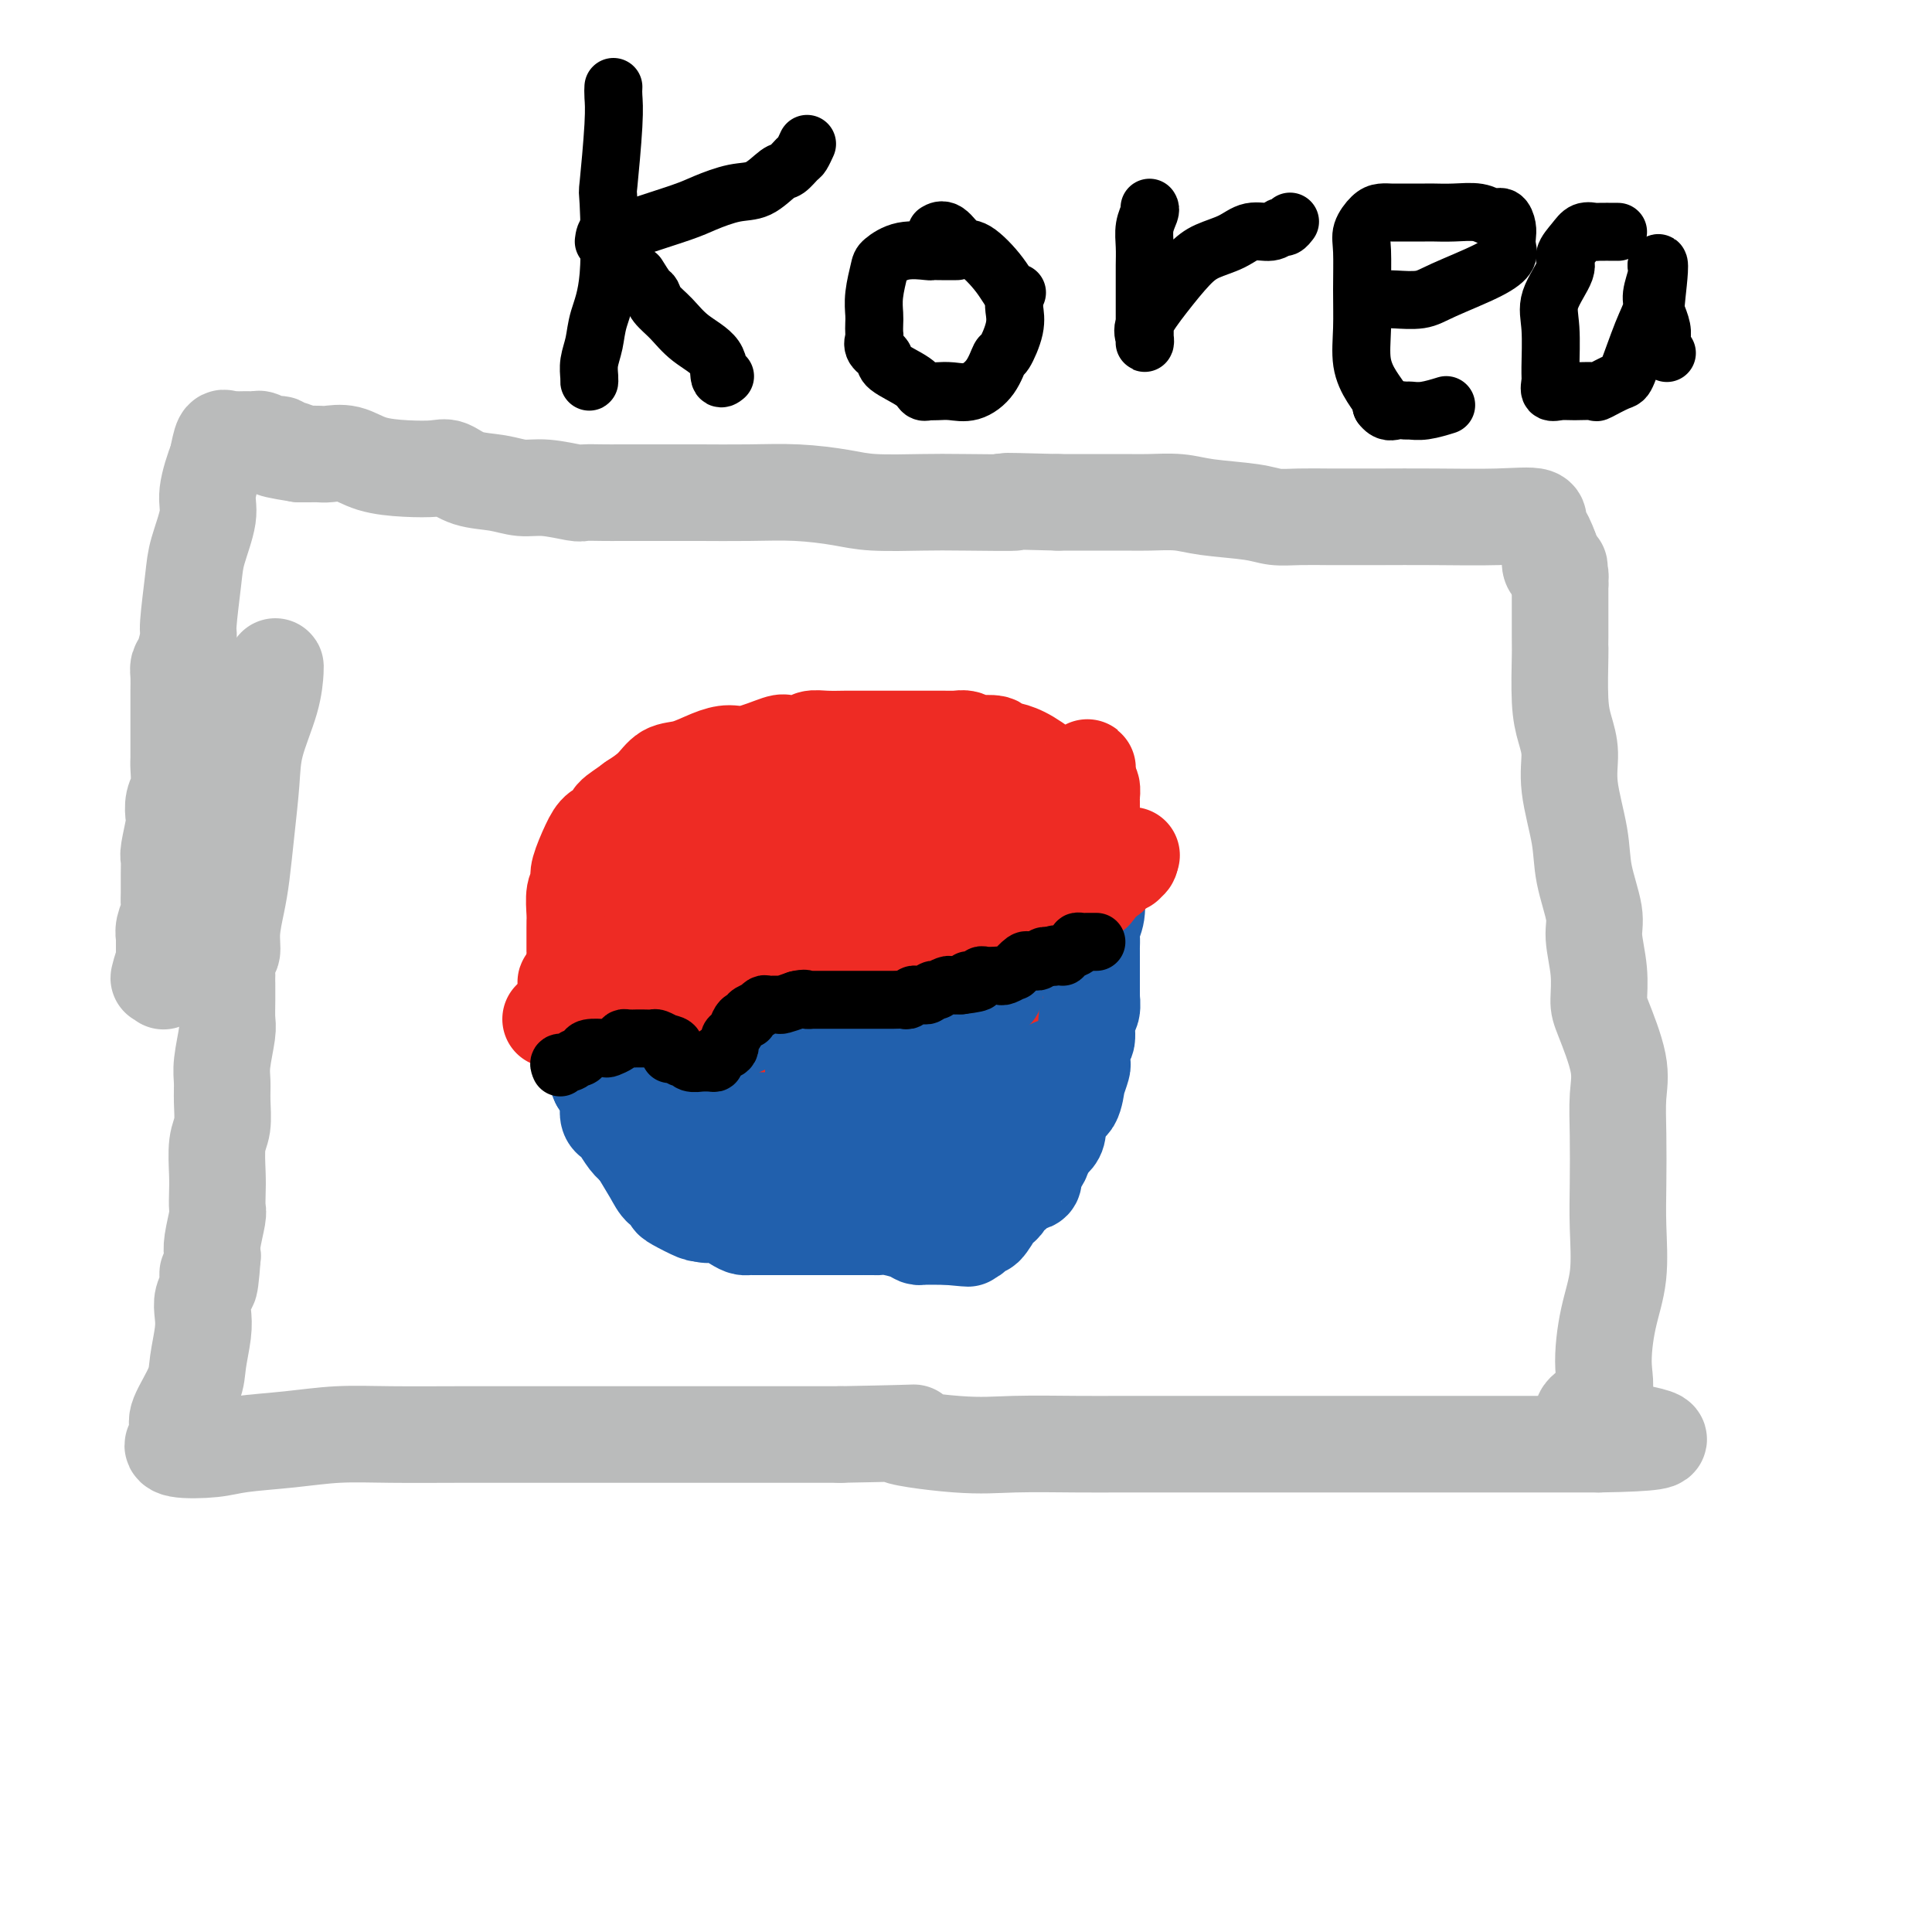
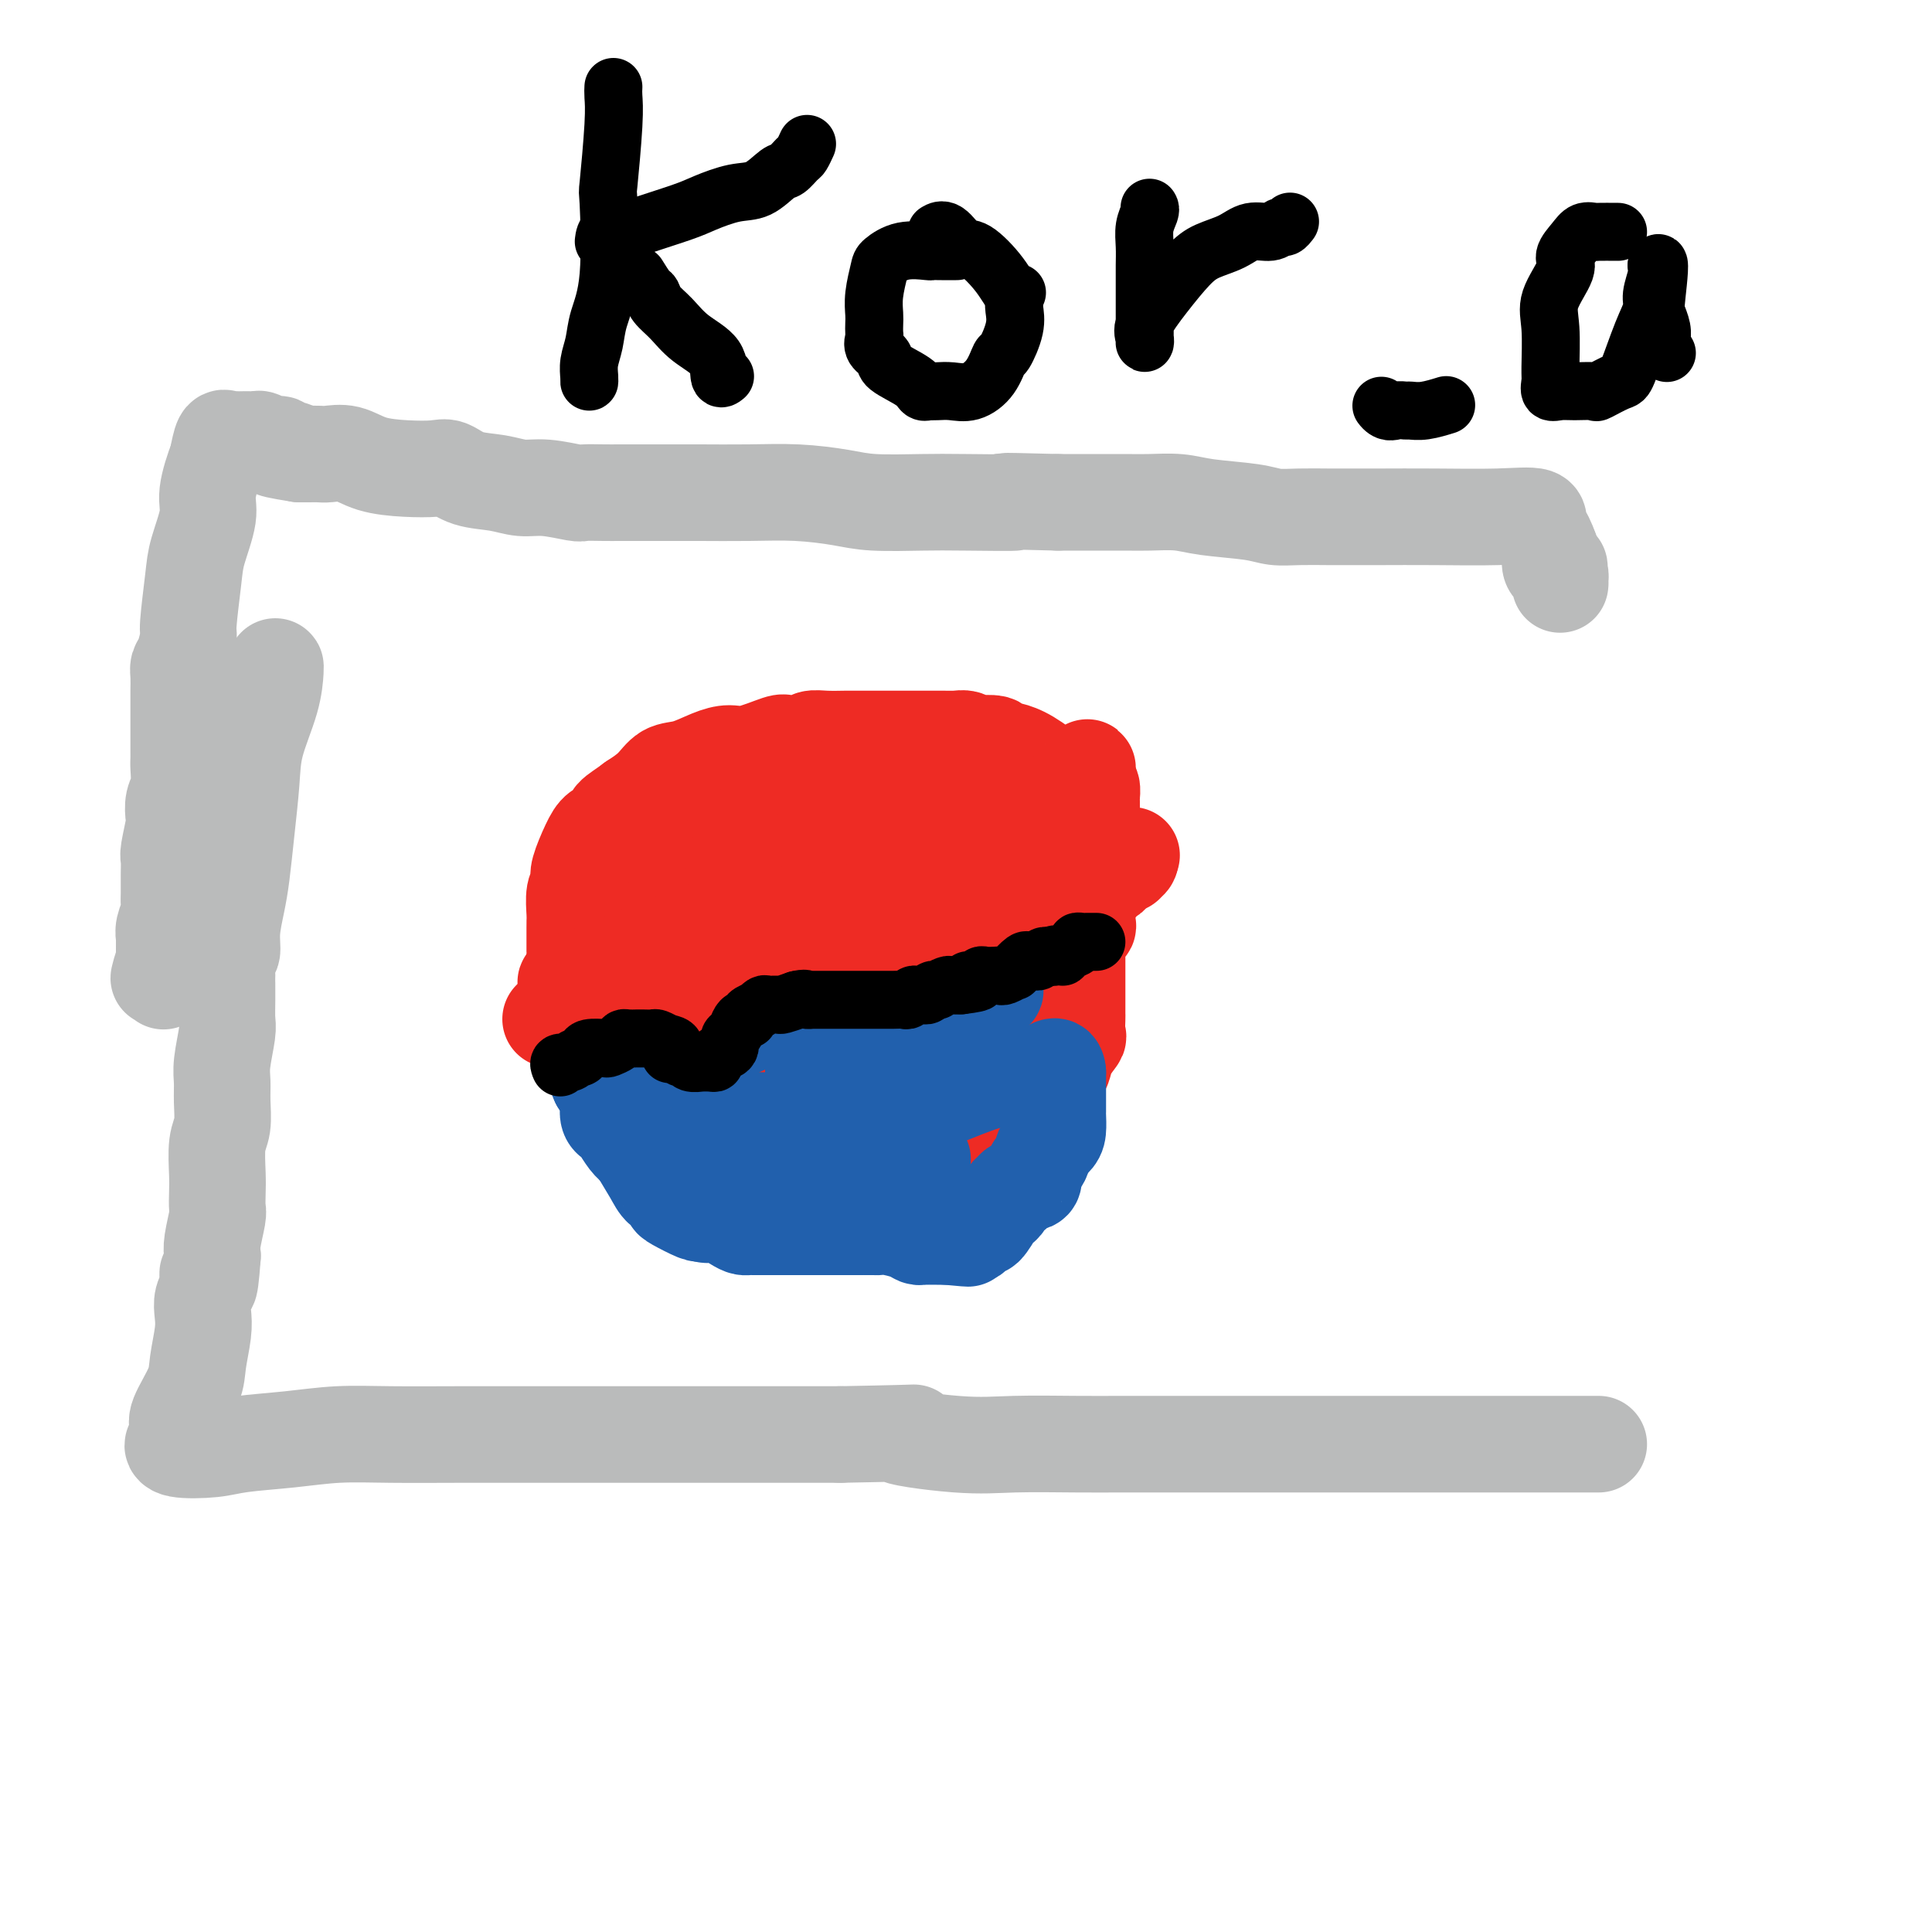
<svg xmlns="http://www.w3.org/2000/svg" viewBox="0 0 400 400" version="1.1">
  <g fill="none" stroke="#BABBBB" stroke-width="20" stroke-linecap="round" stroke-linejoin="round">
    <path d="M57,138c0.029,-0.032 0.057,-0.063 0,1c-0.057,1.063 -0.200,3.221 -1,6c-0.800,2.779 -2.255,6.180 -3,9c-0.745,2.820 -0.778,5.057 -1,8c-0.222,2.943 -0.633,6.590 -1,10c-0.367,3.410 -0.691,6.584 -1,9c-0.309,2.416 -0.605,4.074 -1,6c-0.395,1.926 -0.891,4.121 -1,6c-0.109,1.879 0.167,3.443 0,4c-0.167,0.557 -0.777,0.106 -1,1c-0.223,0.894 -0.059,3.132 0,4c0.059,0.868 0.012,0.367 0,1c-0.012,0.633 0.011,2.398 0,4c-0.011,1.602 -0.056,3.039 0,4c0.056,0.961 0.212,1.447 0,3c-0.212,1.553 -0.793,4.174 -1,6c-0.207,1.826 -0.041,2.859 0,4c0.041,1.141 -0.041,2.391 0,4c0.041,1.609 0.207,3.576 0,5c-0.207,1.424 -0.787,2.304 -1,4c-0.213,1.696 -0.061,4.208 0,6c0.061,1.792 0.030,2.864 0,4c-0.030,1.136 -0.060,2.335 0,3c0.060,0.665 0.208,0.794 0,2c-0.208,1.206 -0.774,3.487 -1,5c-0.226,1.513 -0.113,2.256 0,3" />
    <path d="M44,260c-0.707,9.796 -0.973,5.286 -1,4c-0.027,-1.286 0.185,0.651 0,2c-0.185,1.349 -0.768,2.108 -1,3c-0.232,0.892 -0.112,1.916 0,3c0.112,1.084 0.216,2.228 0,4c-0.216,1.772 -0.750,4.171 -1,6c-0.250,1.829 -0.214,3.088 -1,5c-0.786,1.912 -2.395,4.477 -3,6c-0.605,1.523 -0.206,2.002 0,3c0.206,0.998 0.220,2.513 0,3c-0.220,0.487 -0.674,-0.054 -1,0c-0.326,0.054 -0.524,0.704 1,1c1.524,0.296 4.771,0.237 7,0c2.229,-0.237 3.441,-0.652 6,-1c2.559,-0.348 6.464,-0.629 10,-1c3.536,-0.371 6.702,-0.831 10,-1c3.298,-0.169 6.728,-0.045 11,0c4.272,0.045 9.385,0.012 14,0c4.615,-0.012 8.731,-0.003 13,0c4.269,0.003 8.691,0.001 16,0c7.309,-0.001 17.506,-0.000 24,0c6.494,0.000 9.284,0.000 13,0c3.716,-0.000 8.358,-0.000 13,0" />
    <path d="M174,297c23.331,-0.431 13.157,-0.508 12,0c-1.157,0.508 6.702,1.600 12,2c5.298,0.400 8.034,0.107 12,0c3.966,-0.107 9.162,-0.029 13,0c3.838,0.029 6.317,0.008 9,0c2.683,-0.008 5.569,-0.002 8,0c2.431,0.002 4.407,0.001 8,0c3.593,-0.001 8.802,-0.000 11,0c2.198,0.000 1.383,0.000 4,0c2.617,-0.000 8.666,-0.000 12,0c3.334,0.000 3.953,0.000 6,0c2.047,-0.000 5.522,-0.000 8,0c2.478,0.000 3.959,0.000 6,0c2.041,-0.000 4.643,-0.000 7,0c2.357,0.000 4.470,0.000 7,0c2.530,-0.000 5.477,-0.000 8,0c2.523,0.000 4.623,0.000 6,0c1.377,-0.000 2.032,-0.000 3,0c0.968,0.000 2.249,0.000 3,0c0.751,-0.000 0.971,-0.000 1,0c0.029,0.000 -0.135,0.000 0,0c0.135,-0.000 0.567,-0.000 1,0" />
-     <path d="M331,299c24.302,-0.371 6.558,-2.300 0,-4c-6.558,-1.700 -1.929,-3.172 0,-5c1.929,-1.828 1.158,-4.010 1,-7c-0.158,-2.990 0.298,-6.786 1,-10c0.702,-3.214 1.652,-5.846 2,-9c0.348,-3.154 0.096,-6.831 0,-10c-0.096,-3.169 -0.036,-5.829 0,-9c0.036,-3.171 0.048,-6.853 0,-10c-0.048,-3.147 -0.155,-5.760 0,-8c0.155,-2.240 0.573,-4.108 0,-7c-0.573,-2.892 -2.138,-6.808 -3,-9c-0.862,-2.192 -1.023,-2.661 -1,-4c0.023,-1.339 0.229,-3.550 0,-6c-0.229,-2.450 -0.892,-5.140 -1,-7c-0.108,-1.860 0.340,-2.892 0,-5c-0.340,-2.108 -1.467,-5.294 -2,-8c-0.533,-2.706 -0.472,-4.931 -1,-8c-0.528,-3.069 -1.644,-6.980 -2,-10c-0.356,-3.020 0.048,-5.148 0,-7c-0.048,-1.852 -0.549,-3.428 -1,-5c-0.451,-1.572 -0.853,-3.139 -1,-6c-0.147,-2.861 -0.039,-7.014 0,-9c0.039,-1.986 0.011,-1.803 0,-2c-0.011,-0.197 -0.003,-0.772 0,-2c0.003,-1.228 0.001,-3.107 0,-4c-0.001,-0.893 -0.000,-0.798 0,-1c0.000,-0.202 0.000,-0.701 0,-1c-0.000,-0.299 -0.000,-0.400 0,-1c0.000,-0.600 0.000,-1.700 0,-2c-0.000,-0.300 -0.000,0.200 0,0c0.000,-0.200 0.000,-1.100 0,-2" />
    <path d="M323,121c-0.306,-6.736 -0.072,-2.578 0,-1c0.072,1.578 -0.019,0.574 0,0c0.019,-0.574 0.149,-0.717 0,-1c-0.149,-0.283 -0.576,-0.705 -1,-1c-0.424,-0.295 -0.845,-0.464 -1,-1c-0.155,-0.536 -0.044,-1.439 0,-2c0.044,-0.561 0.022,-0.781 0,-1" />
    <path d="M321,114c-0.679,-1.961 -1.376,-3.363 -2,-4c-0.624,-0.637 -1.175,-0.511 -1,-1c0.175,-0.489 1.075,-1.595 0,-2c-1.075,-0.405 -4.125,-0.108 -8,0c-3.875,0.108 -8.575,0.029 -13,0c-4.425,-0.029 -8.573,-0.008 -11,0c-2.427,0.008 -3.132,0.003 -4,0c-0.868,-0.003 -1.900,-0.004 -3,0c-1.100,0.004 -2.268,0.012 -4,0c-1.732,-0.012 -4.029,-0.046 -6,0c-1.971,0.046 -3.615,0.170 -5,0c-1.385,-0.170 -2.509,-0.634 -5,-1c-2.491,-0.366 -6.349,-0.634 -9,-1c-2.651,-0.366 -4.094,-0.830 -6,-1c-1.906,-0.170 -4.274,-0.046 -6,0c-1.726,0.046 -2.811,0.012 -5,0c-2.189,-0.012 -5.483,-0.004 -8,0c-2.517,0.004 -4.259,0.002 -6,0" />
    <path d="M219,104c-16.856,-0.465 -9.495,-0.127 -9,0c0.495,0.127 -5.876,0.044 -10,0c-4.124,-0.044 -6.002,-0.050 -9,0c-2.998,0.050 -7.117,0.157 -10,0c-2.883,-0.157 -4.532,-0.578 -7,-1c-2.468,-0.422 -5.757,-0.845 -9,-1c-3.243,-0.155 -6.440,-0.042 -10,0c-3.560,0.042 -7.483,0.011 -10,0c-2.517,-0.011 -3.627,-0.003 -6,0c-2.373,0.003 -6.008,0.002 -8,0c-1.992,-0.002 -2.342,-0.005 -3,0c-0.658,0.005 -1.624,0.016 -3,0c-1.376,-0.016 -3.163,-0.060 -4,0c-0.837,0.060 -0.723,0.225 -2,0c-1.277,-0.225 -3.945,-0.838 -6,-1c-2.055,-0.162 -3.496,0.128 -5,0c-1.504,-0.128 -3.071,-0.675 -5,-1c-1.929,-0.325 -4.220,-0.429 -6,-1c-1.780,-0.571 -3.049,-1.611 -4,-2c-0.951,-0.389 -1.585,-0.129 -3,0c-1.415,0.129 -3.611,0.126 -6,0c-2.389,-0.126 -4.973,-0.373 -7,-1c-2.027,-0.627 -3.499,-1.632 -5,-2c-1.501,-0.368 -3.032,-0.099 -4,0c-0.968,0.099 -1.373,0.026 -2,0c-0.627,-0.026 -1.477,-0.007 -2,0c-0.523,0.007 -0.721,0.002 -1,0c-0.279,-0.002 -0.640,-0.001 -1,0" />
    <path d="M62,94c-9.529,-1.482 -3.852,-1.185 -2,-1c1.852,0.185 -0.120,0.260 -1,0c-0.880,-0.260 -0.669,-0.854 -1,-1c-0.331,-0.146 -1.206,0.157 -2,0c-0.794,-0.157 -1.508,-0.774 -2,-1c-0.492,-0.226 -0.762,-0.061 -1,0c-0.238,0.061 -0.445,0.017 -1,0c-0.555,-0.017 -1.458,-0.008 -2,0c-0.542,0.008 -0.723,0.013 -1,0c-0.277,-0.013 -0.652,-0.045 -1,0c-0.348,0.045 -0.671,0.166 -1,0c-0.329,-0.166 -0.666,-0.619 -1,0c-0.334,0.619 -0.667,2.309 -1,4" />
    <path d="M45,95c-0.792,1.998 -1.771,4.994 -2,7c-0.229,2.006 0.293,3.021 0,5c-0.293,1.979 -1.402,4.922 -2,7c-0.598,2.078 -0.686,3.291 -1,6c-0.314,2.709 -0.855,6.913 -1,9c-0.145,2.087 0.105,2.058 0,3c-0.105,0.942 -0.564,2.856 -1,4c-0.436,1.144 -0.849,1.518 -1,2c-0.151,0.482 -0.040,1.072 0,2c0.040,0.928 0.011,2.194 0,3c-0.011,0.806 -0.003,1.151 0,2c0.003,0.849 0.000,2.204 0,3c-0.000,0.796 0.001,1.035 0,2c-0.001,0.965 -0.004,2.656 0,4c0.004,1.344 0.015,2.343 0,3c-0.015,0.657 -0.056,0.974 0,2c0.056,1.026 0.207,2.762 0,4c-0.207,1.238 -0.773,1.980 -1,3c-0.227,1.020 -0.113,2.320 0,3c0.113,0.680 0.227,0.742 0,2c-0.227,1.258 -0.793,3.713 -1,5c-0.207,1.287 -0.054,1.408 0,2c0.054,0.592 0.011,1.657 0,3c-0.011,1.343 0.011,2.966 0,4c-0.011,1.034 -0.056,1.479 0,2c0.056,0.521 0.211,1.117 0,2c-0.211,0.883 -0.789,2.051 -1,3c-0.211,0.949 -0.057,1.677 0,2c0.057,0.323 0.015,0.241 0,1c-0.015,0.759 -0.004,2.360 0,3c0.004,0.640 0.002,0.320 0,0" />
    <path d="M34,198c-0.404,9.305 0.088,3.566 0,2c-0.088,-1.566 -0.754,1.040 -1,2c-0.246,0.960 -0.070,0.274 0,0c0.070,-0.274 0.035,-0.137 0,0" />
  </g>
  <g fill="none" stroke="#EE2B24" stroke-width="20" stroke-linecap="round" stroke-linejoin="round">
    <path d="M174,157c-0.248,0.113 -0.496,0.226 -1,0c-0.504,-0.226 -1.262,-0.793 -2,-1c-0.738,-0.207 -1.454,-0.056 -2,0c-0.546,0.056 -0.921,0.015 -1,0c-0.079,-0.015 0.137,-0.004 0,0c-0.137,0.004 -0.627,0.001 -1,0c-0.373,-0.001 -0.629,-0.000 -1,0c-0.371,0.000 -0.858,-0.000 -1,0c-0.142,0.000 0.060,0.000 0,0c-0.060,-0.000 -0.383,-0.001 -1,0c-0.617,0.001 -1.527,0.004 -2,0c-0.473,-0.004 -0.508,-0.015 -1,0c-0.492,0.015 -1.441,0.056 -2,0c-0.559,-0.056 -0.727,-0.207 -1,0c-0.273,0.207 -0.649,0.774 -1,1c-0.351,0.226 -0.675,0.113 -1,0" />
    <path d="M156,157c-2.986,0.223 -1.451,0.781 -1,1c0.451,0.219 -0.180,0.100 -1,0c-0.820,-0.100 -1.827,-0.182 -2,0c-0.173,0.182 0.488,0.626 0,1c-0.488,0.374 -2.123,0.676 -3,1c-0.877,0.324 -0.994,0.668 -1,1c-0.006,0.332 0.101,0.652 0,1c-0.101,0.348 -0.409,0.726 -1,1c-0.591,0.274 -1.464,0.445 -2,1c-0.536,0.555 -0.735,1.493 -1,2c-0.265,0.507 -0.595,0.583 -1,1c-0.405,0.417 -0.883,1.175 -1,2c-0.117,0.825 0.129,1.716 0,2c-0.129,0.284 -0.633,-0.038 -1,0c-0.367,0.038 -0.596,0.437 -1,1c-0.404,0.563 -0.983,1.291 -1,2c-0.017,0.709 0.528,1.400 0,2c-0.528,0.600 -2.127,1.111 -3,2c-0.873,0.889 -1.019,2.158 -1,3c0.019,0.842 0.202,1.259 0,2c-0.202,0.741 -0.790,1.806 -1,2c-0.210,0.194 -0.041,-0.481 0,0c0.041,0.481 -0.045,2.120 0,3c0.045,0.880 0.222,1.000 0,1c-0.222,-0.000 -0.844,-0.121 -1,0c-0.156,0.121 0.154,0.486 0,1c-0.154,0.514 -0.773,1.179 -1,2c-0.227,0.821 -0.061,1.797 0,3c0.061,1.203 0.016,2.631 0,3c-0.016,0.369 -0.005,-0.323 0,0c0.005,0.323 0.002,1.662 0,3" />
    <path d="M132,201c-0.616,3.744 -0.155,1.604 0,1c0.155,-0.604 0.003,0.326 0,1c-0.003,0.674 0.143,1.091 0,2c-0.143,0.909 -0.574,2.310 -1,3c-0.426,0.690 -0.846,0.668 -1,1c-0.154,0.332 -0.041,1.019 0,2c0.041,0.981 0.011,2.256 0,3c-0.011,0.744 -0.003,0.958 0,1c0.003,0.042 0.001,-0.087 0,0c-0.001,0.087 0.000,0.389 0,1c-0.000,0.611 -0.002,1.530 0,2c0.002,0.470 0.008,0.492 0,1c-0.008,0.508 -0.029,1.501 0,2c0.029,0.499 0.108,0.505 0,1c-0.108,0.495 -0.402,1.480 0,2c0.402,0.520 1.500,0.577 2,1c0.500,0.423 0.401,1.212 1,2c0.599,0.788 1.895,1.573 3,2c1.105,0.427 2.020,0.494 3,1c0.980,0.506 2.026,1.450 3,2c0.974,0.550 1.877,0.706 3,1c1.123,0.294 2.467,0.725 3,1c0.533,0.275 0.254,0.393 1,1c0.746,0.607 2.518,1.703 3,2c0.482,0.297 -0.327,-0.205 0,0c0.327,0.205 1.789,1.117 3,2c1.211,0.883 2.172,1.738 3,2c0.828,0.262 1.522,-0.068 2,0c0.478,0.068 0.739,0.534 1,1" />
    <path d="M161,242c5.650,2.984 4.276,1.444 4,1c-0.276,-0.444 0.546,0.207 2,1c1.454,0.793 3.539,1.729 4,2c0.461,0.271 -0.701,-0.124 0,0c0.701,0.124 3.265,0.765 4,1c0.735,0.235 -0.358,0.063 0,0c0.358,-0.063 2.168,-0.017 3,0c0.832,0.017 0.688,0.005 1,0c0.312,-0.005 1.082,-0.001 2,0c0.918,0.001 1.984,0.000 2,0c0.016,-0.000 -1.019,-0.000 0,0c1.019,0.000 4.091,-0.000 5,0c0.909,0.000 -0.346,0.001 0,0c0.346,-0.001 2.294,-0.003 3,0c0.706,0.003 0.169,0.012 1,0c0.831,-0.012 3.030,-0.043 4,0c0.970,0.043 0.712,0.161 1,0c0.288,-0.161 1.121,-0.599 2,-1c0.879,-0.401 1.804,-0.763 2,-1c0.196,-0.237 -0.335,-0.349 0,-1c0.335,-0.651 1.537,-1.841 2,-2c0.463,-0.159 0.187,0.712 1,0c0.813,-0.712 2.714,-3.006 4,-4c1.286,-0.994 1.955,-0.688 2,-1c0.045,-0.312 -0.536,-1.242 0,-2c0.536,-0.758 2.190,-1.345 3,-2c0.810,-0.655 0.778,-1.377 1,-2c0.222,-0.623 0.699,-1.146 1,-2c0.301,-0.854 0.427,-2.038 1,-3c0.573,-0.962 1.592,-1.704 2,-2c0.408,-0.296 0.204,-0.148 0,0" />
    <path d="M218,224c1.198,-1.938 1.694,-2.281 2,-3c0.306,-0.719 0.422,-1.812 1,-3c0.578,-1.188 1.619,-2.469 2,-3c0.381,-0.531 0.102,-0.312 0,-1c-0.102,-0.688 -0.027,-2.282 0,-3c0.027,-0.718 0.007,-0.558 0,-1c-0.007,-0.442 -0.002,-1.484 0,-2c0.002,-0.516 0.001,-0.504 0,-1c-0.001,-0.496 -0.000,-1.499 0,-2c0.000,-0.501 0.000,-0.501 0,-1c-0.000,-0.499 -0.000,-1.496 0,-2c0.000,-0.504 0.001,-0.514 0,-1c-0.001,-0.486 -0.002,-1.447 0,-2c0.002,-0.553 0.008,-0.697 0,-1c-0.008,-0.303 -0.030,-0.763 0,-1c0.030,-0.237 0.112,-0.250 0,-1c-0.112,-0.750 -0.419,-2.237 0,-3c0.419,-0.763 1.562,-0.801 2,-1c0.438,-0.199 0.170,-0.558 0,-1c-0.170,-0.442 -0.242,-0.969 0,-2c0.242,-1.031 0.797,-2.568 1,-4c0.203,-1.432 0.055,-2.759 0,-4c-0.055,-1.241 -0.015,-2.397 0,-4c0.015,-1.603 0.005,-3.652 0,-5c-0.005,-1.348 -0.004,-1.994 0,-3c0.004,-1.006 0.011,-2.373 0,-3c-0.011,-0.627 -0.042,-0.515 0,-1c0.042,-0.485 0.155,-1.567 0,-2c-0.155,-0.433 -0.577,-0.216 -1,0" />
    <path d="M225,163c0.366,-7.996 0.280,-1.985 -2,-1c-2.280,0.985 -6.754,-3.056 -10,-5c-3.246,-1.944 -5.264,-1.793 -6,-2c-0.736,-0.207 -0.190,-0.774 -1,-1c-0.810,-0.226 -2.976,-0.113 -4,0c-1.024,0.113 -0.906,0.226 -1,0c-0.094,-0.226 -0.401,-0.793 -1,-1c-0.599,-0.207 -1.492,-0.056 -2,0c-0.508,0.056 -0.631,0.015 -1,0c-0.369,-0.015 -0.983,-0.004 -2,0c-1.017,0.004 -2.436,0.001 -3,0c-0.564,-0.001 -0.273,-0.000 -1,0c-0.727,0.000 -2.471,0.000 -4,0c-1.529,-0.000 -2.844,-0.000 -4,0c-1.156,0.000 -2.152,-0.000 -3,0c-0.848,0.000 -1.546,0.000 -2,0c-0.454,-0.000 -0.664,-0.001 -1,0c-0.336,0.001 -0.799,0.004 -1,0c-0.201,-0.004 -0.142,-0.015 -1,0c-0.858,0.015 -2.635,0.054 -4,0c-1.365,-0.054 -2.318,-0.203 -3,0c-0.682,0.203 -1.091,0.758 -2,1c-0.909,0.242 -2.317,0.172 -3,0c-0.683,-0.172 -0.639,-0.445 -2,0c-1.361,0.445 -4.125,1.609 -6,2c-1.875,0.391 -2.861,0.008 -4,0c-1.139,-0.008 -2.432,0.357 -4,1c-1.568,0.643 -3.410,1.564 -5,2c-1.590,0.436 -2.928,0.387 -4,1c-1.072,0.613 -1.878,1.890 -3,3c-1.122,1.110 -2.561,2.055 -4,3" />
    <path d="M131,166c-1.954,1.495 -3.340,2.232 -4,3c-0.660,0.768 -0.594,1.568 -1,2c-0.406,0.432 -1.285,0.497 -2,1c-0.715,0.503 -1.267,1.445 -2,3c-0.733,1.555 -1.646,3.722 -2,5c-0.354,1.278 -0.147,1.666 0,2c0.147,0.334 0.236,0.613 0,1c-0.236,0.387 -0.795,0.881 -1,2c-0.205,1.119 -0.055,2.862 0,4c0.055,1.138 0.015,1.670 0,2c-0.015,0.330 -0.004,0.456 0,1c0.004,0.544 0.001,1.504 0,2c-0.001,0.496 0.000,0.529 0,1c-0.000,0.471 -0.001,1.382 0,2c0.001,0.618 0.004,0.944 0,1c-0.004,0.056 -0.015,-0.158 0,0c0.015,0.158 0.057,0.686 0,1c-0.057,0.314 -0.212,0.413 0,1c0.212,0.587 0.793,1.662 1,2c0.207,0.338 0.041,-0.060 0,0c-0.041,0.060 0.041,0.577 0,1c-0.041,0.423 -0.207,0.753 0,1c0.207,0.247 0.786,0.413 1,1c0.214,0.587 0.061,1.596 0,2c-0.061,0.404 -0.031,0.202 0,0" />
    <path d="M121,207c0.095,4.300 -0.166,1.551 0,1c0.166,-0.551 0.761,1.095 1,2c0.239,0.905 0.123,1.069 0,1c-0.123,-0.069 -0.254,-0.370 0,0c0.254,0.370 0.891,1.411 1,2c0.109,0.589 -0.311,0.726 0,1c0.311,0.274 1.354,0.686 2,1c0.646,0.314 0.894,0.531 1,1c0.106,0.469 0.070,1.191 0,2c-0.070,0.809 -0.174,1.706 0,2c0.174,0.294 0.624,-0.016 1,0c0.376,0.016 0.676,0.357 1,1c0.324,0.643 0.673,1.587 1,2c0.327,0.413 0.632,0.296 1,1c0.368,0.704 0.798,2.229 1,3c0.202,0.771 0.176,0.789 1,1c0.824,0.211 2.497,0.617 3,1c0.503,0.383 -0.163,0.744 0,1c0.163,0.256 1.156,0.408 2,1c0.844,0.592 1.540,1.625 2,2c0.460,0.375 0.685,0.091 1,0c0.315,-0.091 0.719,0.012 1,0c0.281,-0.012 0.440,-0.139 1,0c0.560,0.139 1.520,0.545 2,1c0.480,0.455 0.480,0.960 1,1c0.520,0.040 1.561,-0.385 3,0c1.439,0.385 3.275,1.578 4,2c0.725,0.422 0.339,0.072 1,0c0.661,-0.072 2.370,0.135 4,1c1.630,0.865 3.180,2.390 4,3c0.820,0.610 0.910,0.305 1,0" />
-     <path d="M162,241c4.931,2.166 1.758,0.580 1,0c-0.758,-0.580 0.898,-0.156 2,0c1.102,0.156 1.651,0.043 2,0c0.349,-0.043 0.498,-0.015 1,0c0.502,0.015 1.356,0.017 2,0c0.644,-0.017 1.077,-0.054 2,0c0.923,0.054 2.336,0.199 3,0c0.664,-0.199 0.579,-0.741 1,-1c0.421,-0.259 1.349,-0.236 2,0c0.651,0.236 1.025,0.683 2,0c0.975,-0.683 2.550,-2.497 4,-3c1.450,-0.503 2.776,0.305 4,0c1.224,-0.305 2.348,-1.725 4,-3c1.652,-1.275 3.832,-2.407 5,-3c1.168,-0.593 1.324,-0.648 2,-1c0.676,-0.352 1.872,-1.000 3,-2c1.128,-1.000 2.189,-2.350 3,-3c0.811,-0.650 1.373,-0.598 2,-1c0.627,-0.402 1.319,-1.258 2,-2c0.681,-0.742 1.352,-1.371 2,-2c0.648,-0.629 1.273,-1.260 2,-2c0.727,-0.740 1.556,-1.589 2,-2c0.444,-0.411 0.504,-0.382 1,-1c0.496,-0.618 1.429,-1.882 2,-3c0.571,-1.118 0.779,-2.089 1,-3c0.221,-0.911 0.455,-1.761 1,-3c0.545,-1.239 1.400,-2.865 2,-4c0.600,-1.135 0.944,-1.778 1,-3c0.056,-1.222 -0.177,-3.021 0,-4c0.177,-0.979 0.765,-1.137 1,-2c0.235,-0.863 0.118,-2.432 0,-4" />
    <path d="M224,189c0.933,-4.308 0.264,-3.579 0,-4c-0.264,-0.421 -0.123,-1.992 0,-3c0.123,-1.008 0.227,-1.453 0,-2c-0.227,-0.547 -0.787,-1.197 -1,-2c-0.213,-0.803 -0.081,-1.759 0,-2c0.081,-0.241 0.111,0.233 0,0c-0.111,-0.233 -0.362,-1.175 -1,-2c-0.638,-0.825 -1.663,-1.535 -2,-2c-0.337,-0.465 0.013,-0.687 0,-1c-0.013,-0.313 -0.389,-0.717 -1,-1c-0.611,-0.283 -1.457,-0.444 -2,-1c-0.543,-0.556 -0.784,-1.508 -2,-2c-1.216,-0.492 -3.408,-0.524 -5,-1c-1.592,-0.476 -2.584,-1.395 -4,-2c-1.416,-0.605 -3.255,-0.894 -5,-1c-1.745,-0.106 -3.396,-0.028 -4,0c-0.604,0.028 -0.161,0.008 0,0c0.161,-0.008 0.038,-0.002 -1,0c-1.038,0.002 -2.993,0.001 -4,0c-1.007,-0.001 -1.065,-0.001 -2,0c-0.935,0.001 -2.746,0.003 -4,0c-1.254,-0.003 -1.952,-0.013 -3,0c-1.048,0.013 -2.447,0.048 -4,0c-1.553,-0.048 -3.260,-0.178 -5,0c-1.740,0.178 -3.512,0.663 -5,1c-1.488,0.337 -2.693,0.526 -4,1c-1.307,0.474 -2.718,1.235 -4,2c-1.282,0.765 -2.436,1.535 -3,2c-0.564,0.465 -0.536,0.625 -1,1c-0.464,0.375 -1.418,0.964 -2,2c-0.582,1.036 -0.791,2.518 -1,4" />
    <path d="M154,176c-2.163,2.125 -2.072,1.937 -2,3c0.072,1.063 0.124,3.378 0,6c-0.124,2.622 -0.426,5.552 -1,7c-0.574,1.448 -1.422,1.412 -2,3c-0.578,1.588 -0.887,4.798 -1,7c-0.113,2.202 -0.032,3.396 0,5c0.032,1.604 0.013,3.619 0,5c-0.013,1.381 -0.021,2.128 0,3c0.021,0.872 0.070,1.869 0,3c-0.070,1.131 -0.259,2.396 0,3c0.259,0.604 0.967,0.548 1,1c0.033,0.452 -0.607,1.414 0,2c0.607,0.586 2.462,0.798 3,1c0.538,0.202 -0.239,0.394 0,1c0.239,0.606 1.496,1.627 3,2c1.504,0.373 3.257,0.100 5,0c1.743,-0.100 3.478,-0.026 6,0c2.522,0.026 5.832,0.005 10,0c4.168,-0.005 9.193,0.005 12,0c2.807,-0.005 3.396,-0.026 4,0c0.604,0.026 1.221,0.098 2,0c0.779,-0.098 1.718,-0.368 3,-1c1.282,-0.632 2.907,-1.627 4,-2c1.093,-0.373 1.655,-0.124 2,-1c0.345,-0.876 0.473,-2.878 1,-4c0.527,-1.122 1.451,-1.364 2,-2c0.549,-0.636 0.722,-1.668 1,-3c0.278,-1.332 0.662,-2.965 1,-4c0.338,-1.035 0.629,-1.471 1,-3c0.371,-1.529 0.820,-4.151 1,-6c0.180,-1.849 0.090,-2.924 0,-4" />
    <path d="M210,198c0.621,-3.746 0.174,-3.109 0,-4c-0.174,-0.891 -0.075,-3.308 0,-5c0.075,-1.692 0.125,-2.659 0,-4c-0.125,-1.341 -0.427,-3.056 -1,-4c-0.573,-0.944 -1.419,-1.118 -2,-2c-0.581,-0.882 -0.896,-2.471 -1,-3c-0.104,-0.529 0.005,0.002 0,0c-0.005,-0.002 -0.122,-0.536 -1,-1c-0.878,-0.464 -2.516,-0.856 -3,-1c-0.484,-0.144 0.186,-0.039 -1,0c-1.186,0.039 -4.227,0.011 -6,0c-1.773,-0.011 -2.276,-0.004 -3,0c-0.724,0.004 -1.667,0.004 -3,0c-1.333,-0.004 -3.055,-0.012 -4,0c-0.945,0.012 -1.113,0.043 -2,0c-0.887,-0.043 -2.491,-0.161 -4,0c-1.509,0.161 -2.922,0.602 -4,1c-1.078,0.398 -1.822,0.753 -3,1c-1.178,0.247 -2.789,0.384 -4,1c-1.211,0.616 -2.022,1.710 -3,2c-0.978,0.290 -2.122,-0.223 -3,1c-0.878,1.223 -1.489,4.183 -2,5c-0.511,0.817 -0.921,-0.509 -1,0c-0.079,0.509 0.174,2.854 0,4c-0.174,1.146 -0.776,1.095 -1,2c-0.224,0.905 -0.071,2.767 0,4c0.071,1.233 0.060,1.836 0,3c-0.060,1.164 -0.170,2.890 0,4c0.170,1.110 0.620,1.603 1,2c0.380,0.397 0.690,0.699 1,1" />
    <path d="M160,205c0.442,1.802 0.547,1.306 1,2c0.453,0.694 1.253,2.578 2,4c0.747,1.422 1.439,2.381 3,3c1.561,0.619 3.989,0.898 5,1c1.011,0.102 0.605,0.027 1,0c0.395,-0.027 1.593,-0.005 3,0c1.407,0.005 3.024,-0.008 4,0c0.976,0.008 1.313,0.037 2,0c0.687,-0.037 1.726,-0.141 3,0c1.274,0.141 2.783,0.527 4,0c1.217,-0.527 2.140,-1.967 3,-3c0.860,-1.033 1.656,-1.659 2,-2c0.344,-0.341 0.236,-0.398 1,-1c0.764,-0.602 2.401,-1.750 3,-3c0.599,-1.250 0.161,-2.600 0,-4c-0.161,-1.400 -0.044,-2.848 0,-4c0.044,-1.152 0.014,-2.007 0,-3c-0.014,-0.993 -0.011,-2.122 0,-3c0.011,-0.878 0.032,-1.503 0,-2c-0.032,-0.497 -0.116,-0.866 0,-1c0.116,-0.134 0.431,-0.034 0,0c-0.431,0.034 -1.607,0.003 -3,0c-1.393,-0.003 -3.004,0.023 -4,0c-0.996,-0.023 -1.377,-0.095 -3,0c-1.623,0.095 -4.486,0.355 -6,1c-1.514,0.645 -1.677,1.674 -2,2c-0.323,0.326 -0.807,-0.050 -1,0c-0.193,0.050 -0.097,0.525 0,1" />
    <path d="M178,193c-3.042,0.560 -1.148,-0.039 -1,0c0.148,0.039 -1.449,0.717 -2,1c-0.551,0.283 -0.057,0.172 0,1c0.057,0.828 -0.324,2.593 -1,3c-0.676,0.407 -1.648,-0.546 -2,0c-0.352,0.546 -0.083,2.591 0,4c0.083,1.409 -0.018,2.182 0,3c0.018,0.818 0.156,1.680 0,2c-0.156,0.320 -0.608,0.098 0,0c0.608,-0.098 2.274,-0.072 4,0c1.726,0.072 3.512,0.190 5,0c1.488,-0.190 2.678,-0.689 4,-1c1.322,-0.311 2.775,-0.434 4,-1c1.225,-0.566 2.223,-1.576 3,-2c0.777,-0.424 1.333,-0.264 2,-1c0.667,-0.736 1.446,-2.370 2,-4c0.554,-1.630 0.884,-3.257 1,-4c0.116,-0.743 0.018,-0.602 0,-2c-0.018,-1.398 0.043,-4.336 0,-6c-0.043,-1.664 -0.190,-2.054 -1,-3c-0.810,-0.946 -2.281,-2.449 -3,-3c-0.719,-0.551 -0.684,-0.149 -1,0c-0.316,0.149 -0.981,0.045 -1,0c-0.019,-0.045 0.608,-0.030 0,0c-0.608,0.030 -2.450,0.074 -3,0c-0.550,-0.074 0.193,-0.267 0,0c-0.193,0.267 -1.321,0.995 -2,2c-0.679,1.005 -0.908,2.287 -1,3c-0.092,0.713 -0.046,0.856 0,1" />
    <path d="M185,186c-0.464,1.318 -0.124,1.615 0,2c0.124,0.385 0.033,0.860 0,1c-0.033,0.140 -0.009,-0.054 0,0c0.009,0.054 0.002,0.355 0,1c-0.002,0.645 -0.001,1.635 0,2c0.001,0.365 0.000,0.104 0,0c-0.000,-0.104 -0.000,-0.052 0,0" />
  </g>
  <g fill="none" stroke="#2160AD" stroke-width="20" stroke-linecap="round" stroke-linejoin="round">
    <path d="M126,215c0.000,-0.048 0.000,-0.095 0,0c-0.000,0.095 -0.001,0.333 0,0c0.001,-0.333 0.004,-1.238 0,-2c-0.004,-0.762 -0.016,-1.380 0,-2c0.016,-0.620 0.060,-1.242 0,-2c-0.060,-0.758 -0.222,-1.654 0,-2c0.222,-0.346 0.830,-0.144 1,0c0.170,0.144 -0.098,0.231 0,0c0.098,-0.231 0.561,-0.779 1,-1c0.439,-0.221 0.854,-0.115 1,0c0.146,0.115 0.021,0.238 1,0c0.979,-0.238 3.060,-0.838 4,-1c0.940,-0.162 0.738,0.114 1,0c0.262,-0.114 0.989,-0.619 2,-1c1.011,-0.381 2.307,-0.638 3,-1c0.693,-0.362 0.782,-0.829 1,-1c0.218,-0.171 0.566,-0.046 1,0c0.434,0.046 0.956,0.012 1,0c0.044,-0.012 -0.390,-0.003 0,0c0.390,0.003 1.605,0.001 2,0c0.395,-0.001 -0.030,-0.000 0,0c0.030,0.000 0.515,0.000 1,0" />
    <path d="M146,202c3.541,-0.774 2.392,-0.207 2,0c-0.392,0.207 -0.028,0.056 0,0c0.028,-0.056 -0.280,-0.015 0,0c0.280,0.015 1.150,0.004 2,0c0.850,-0.004 1.681,-0.001 2,0c0.319,0.001 0.126,0.000 0,0c-0.126,-0.000 -0.184,-0.000 0,0c0.184,0.000 0.608,0.001 1,0c0.392,-0.001 0.750,-0.004 1,0c0.250,0.004 0.393,0.016 1,0c0.607,-0.016 1.679,-0.061 2,0c0.321,0.061 -0.107,0.227 0,0c0.107,-0.227 0.750,-0.848 1,-1c0.250,-0.152 0.109,0.166 0,0c-0.109,-0.166 -0.184,-0.815 0,-1c0.184,-0.185 0.627,0.094 1,0c0.373,-0.094 0.677,-0.559 1,-1c0.323,-0.441 0.664,-0.857 1,-1c0.336,-0.143 0.667,-0.014 1,0c0.333,0.014 0.667,-0.087 1,0c0.333,0.087 0.666,0.363 1,0c0.334,-0.363 0.670,-1.365 1,-2c0.330,-0.635 0.656,-0.902 1,-1c0.344,-0.098 0.708,-0.026 1,0c0.292,0.026 0.512,0.008 1,0c0.488,-0.008 1.244,-0.004 2,0" />
    <path d="M170,195c1.965,-1.536 0.377,-1.876 0,-2c-0.377,-0.124 0.458,-0.033 1,0c0.542,0.033 0.793,0.009 1,0c0.207,-0.009 0.370,-0.002 1,0c0.630,0.002 1.727,0.001 2,0c0.273,-0.001 -0.277,-0.000 0,0c0.277,0.000 1.382,0.000 2,0c0.618,-0.000 0.748,-0.000 1,0c0.252,0.000 0.627,0.000 1,0c0.373,-0.000 0.745,-0.000 1,0c0.255,0.000 0.393,0.000 1,0c0.607,-0.000 1.681,-0.000 2,0c0.319,0.000 -0.119,0.000 0,0c0.119,-0.000 0.794,-0.000 1,0c0.206,0.000 -0.058,0.000 0,0c0.058,-0.000 0.438,-0.000 1,0c0.562,0.000 1.305,0.000 2,0c0.695,-0.000 1.341,-0.000 2,0c0.659,0.000 1.329,0.000 2,0" />
    <path d="M191,193c3.616,-0.260 2.156,0.089 2,0c-0.156,-0.089 0.992,-0.616 2,-1c1.008,-0.384 1.876,-0.625 2,-1c0.124,-0.375 -0.497,-0.885 0,-1c0.497,-0.115 2.111,0.165 3,0c0.889,-0.165 1.053,-0.776 1,-1c-0.053,-0.224 -0.323,-0.063 0,0c0.323,0.063 1.239,0.027 2,0c0.761,-0.027 1.366,-0.045 2,0c0.634,0.045 1.297,0.152 2,0c0.703,-0.152 1.445,-0.562 2,-1c0.555,-0.438 0.922,-0.902 1,-1c0.078,-0.098 -0.134,0.171 0,0c0.134,-0.171 0.613,-0.782 1,-1c0.387,-0.218 0.681,-0.044 1,0c0.319,0.044 0.663,-0.041 1,0c0.337,0.041 0.668,0.207 1,0c0.332,-0.207 0.666,-0.788 1,-1c0.334,-0.212 0.668,-0.057 1,0c0.332,0.057 0.663,0.015 1,0c0.337,-0.015 0.681,-0.003 1,0c0.319,0.003 0.615,-0.002 1,0c0.385,0.002 0.860,0.012 1,0c0.140,-0.012 -0.055,-0.045 0,0c0.055,0.045 0.360,0.170 1,0c0.640,-0.170 1.615,-0.633 2,-1c0.385,-0.367 0.181,-0.637 0,-1c-0.181,-0.363 -0.337,-0.818 0,-1c0.337,-0.182 1.169,-0.091 2,0" />
-     <path d="M225,182c5.426,-1.695 1.989,-0.433 1,0c-0.989,0.433 0.468,0.038 1,0c0.532,-0.038 0.139,0.283 0,1c-0.139,0.717 -0.023,1.830 0,2c0.023,0.170 -0.046,-0.603 0,0c0.046,0.603 0.209,2.581 0,4c-0.209,1.419 -0.788,2.279 -1,3c-0.212,0.721 -0.057,1.304 0,2c0.057,0.696 0.015,1.504 0,2c-0.015,0.496 -0.004,0.681 0,1c0.004,0.319 0.001,0.772 0,1c-0.001,0.228 -0.000,0.232 0,1c0.000,0.768 0.000,2.299 0,3c-0.000,0.701 -0.000,0.573 0,1c0.000,0.427 0.000,1.408 0,2c-0.000,0.592 -0.000,0.796 0,1" />
-     <path d="M226,206c0.137,3.834 -0.020,1.418 0,1c0.020,-0.418 0.216,1.162 0,2c-0.216,0.838 -0.843,0.936 -1,2c-0.157,1.064 0.155,3.095 0,4c-0.155,0.905 -0.777,0.684 -1,1c-0.223,0.316 -0.046,1.168 0,2c0.046,0.832 -0.040,1.645 0,2c0.040,0.355 0.205,0.253 0,1c-0.205,0.747 -0.780,2.343 -1,3c-0.220,0.657 -0.085,0.375 0,0c0.085,-0.375 0.120,-0.844 0,0c-0.120,0.844 -0.395,2.999 -1,4c-0.605,1.001 -1.541,0.847 -2,1c-0.459,0.153 -0.440,0.614 -1,1c-0.560,0.386 -1.698,0.696 -2,1c-0.302,0.304 0.232,0.603 0,1c-0.232,0.397 -1.232,0.891 -2,1c-0.768,0.109 -1.305,-0.168 -2,0c-0.695,0.168 -1.548,0.780 -2,1c-0.452,0.220 -0.503,0.048 -1,0c-0.497,-0.048 -1.439,0.029 -2,0c-0.561,-0.029 -0.742,-0.165 -1,0c-0.258,0.165 -0.592,0.632 -1,1c-0.408,0.368 -0.890,0.639 -2,1c-1.110,0.361 -2.846,0.814 -4,1c-1.154,0.186 -1.724,0.105 -2,0c-0.276,-0.105 -0.259,-0.235 -1,0c-0.741,0.235 -2.240,0.836 -3,1c-0.760,0.164 -0.782,-0.110 -1,0c-0.218,0.110 -0.634,0.603 -1,1c-0.366,0.397 -0.683,0.699 -1,1" />
    <path d="M191,240c-4.969,1.795 -1.893,0.284 -1,0c0.893,-0.284 -0.399,0.660 -1,1c-0.601,0.340 -0.513,0.077 -1,0c-0.487,-0.077 -1.549,0.031 -2,0c-0.451,-0.031 -0.290,-0.202 -1,0c-0.710,0.202 -2.292,0.776 -3,1c-0.708,0.224 -0.543,0.098 -1,0c-0.457,-0.098 -1.537,-0.167 -2,0c-0.463,0.167 -0.310,0.570 -1,1c-0.690,0.430 -2.223,0.886 -3,1c-0.777,0.114 -0.797,-0.113 -2,0c-1.203,0.113 -3.588,0.566 -5,1c-1.412,0.434 -1.852,0.848 -2,1c-0.148,0.152 -0.004,0.040 -1,0c-0.996,-0.040 -3.131,-0.009 -4,0c-0.869,0.009 -0.472,-0.003 -2,0c-1.528,0.003 -4.980,0.022 -7,0c-2.020,-0.022 -2.609,-0.084 -4,0c-1.391,0.084 -3.584,0.314 -5,0c-1.416,-0.314 -2.056,-1.171 -3,-2c-0.944,-0.829 -2.193,-1.630 -3,-2c-0.807,-0.370 -1.172,-0.309 -2,-1c-0.828,-0.691 -2.121,-2.134 -3,-3c-0.879,-0.866 -1.346,-1.153 -2,-2c-0.654,-0.847 -1.495,-2.252 -2,-3c-0.505,-0.748 -0.674,-0.838 -1,-1c-0.326,-0.162 -0.808,-0.397 -1,-1c-0.192,-0.603 -0.093,-1.574 0,-2c0.093,-0.426 0.179,-0.307 0,-1c-0.179,-0.693 -0.623,-2.198 -1,-3c-0.377,-0.802 -0.689,-0.901 -1,-1" />
    <path d="M124,224c-0.928,-1.970 -0.250,-0.894 0,-1c0.250,-0.106 0.070,-1.393 0,-2c-0.070,-0.607 -0.031,-0.532 0,-1c0.031,-0.468 0.053,-1.477 0,-2c-0.053,-0.523 -0.180,-0.559 0,-1c0.180,-0.441 0.666,-1.288 1,0c0.334,1.288 0.516,4.711 1,7c0.484,2.289 1.270,3.443 2,5c0.730,1.557 1.404,3.516 2,5c0.596,1.484 1.112,2.492 2,4c0.888,1.508 2.147,3.516 3,5c0.853,1.484 1.300,2.443 2,3c0.700,0.557 1.652,0.710 2,1c0.348,0.290 0.093,0.717 0,1c-0.093,0.283 -0.025,0.422 1,1c1.025,0.578 3.007,1.594 4,2c0.993,0.406 0.996,0.203 1,0" />
    <path d="M145,251c2.013,1.132 2.045,-0.036 3,0c0.955,0.036 2.832,1.278 4,2c1.168,0.722 1.626,0.926 2,1c0.374,0.074 0.665,0.020 1,0c0.335,-0.020 0.713,-0.005 1,0c0.287,0.005 0.484,0.001 1,0c0.516,-0.001 1.350,-0.000 2,0c0.650,0.000 1.117,0.000 2,0c0.883,-0.000 2.183,-0.000 3,0c0.817,0.000 1.153,0.000 2,0c0.847,-0.000 2.207,-0.000 3,0c0.793,0.000 1.019,0.000 1,0c-0.019,-0.000 -0.282,-0.000 0,0c0.282,0.000 1.111,0.000 2,0c0.889,-0.000 1.839,-0.000 3,0c1.161,0.000 2.534,0.000 3,0c0.466,-0.000 0.024,-0.001 0,0c-0.024,0.001 0.371,0.003 1,0c0.629,-0.003 1.492,-0.011 2,0c0.508,0.011 0.661,0.041 1,0c0.339,-0.041 0.864,-0.155 2,0c1.136,0.155 2.882,0.577 4,1c1.118,0.423 1.609,0.845 2,1c0.391,0.155 0.682,0.041 1,0c0.318,-0.041 0.663,-0.011 1,0c0.337,0.011 0.668,0.003 1,0c0.332,-0.003 0.666,-0.001 1,0c0.334,0.001 0.667,0.000 1,0c0.333,-0.000 0.667,-0.000 1,0" />
    <path d="M196,256c8.122,0.771 2.926,0.198 1,0c-1.926,-0.198 -0.581,-0.022 0,0c0.581,0.022 0.398,-0.111 1,0c0.602,0.111 1.989,0.465 3,0c1.011,-0.465 1.647,-1.750 2,-2c0.353,-0.250 0.423,0.534 1,0c0.577,-0.534 1.660,-2.385 2,-3c0.340,-0.615 -0.062,0.008 0,0c0.062,-0.008 0.588,-0.646 1,-1c0.412,-0.354 0.709,-0.424 1,-1c0.291,-0.576 0.576,-1.659 1,-2c0.424,-0.341 0.989,0.059 1,0c0.011,-0.059 -0.530,-0.578 0,-1c0.530,-0.422 2.132,-0.747 3,-1c0.868,-0.253 1.001,-0.434 1,-1c-0.001,-0.566 -0.137,-1.517 0,-2c0.137,-0.483 0.548,-0.498 1,-1c0.452,-0.502 0.944,-1.490 1,-2c0.056,-0.510 -0.325,-0.542 0,-1c0.325,-0.458 1.355,-1.343 2,-2c0.645,-0.657 0.905,-1.086 1,-2c0.095,-0.914 0.025,-2.312 0,-3c-0.025,-0.688 -0.007,-0.667 0,-1c0.007,-0.333 0.002,-1.020 0,-2c-0.002,-0.980 -0.000,-2.251 0,-3c0.000,-0.749 0.000,-0.974 0,-1c-0.000,-0.026 -0.000,0.147 0,0c0.000,-0.147 0.000,-0.613 0,-1c-0.000,-0.387 -0.000,-0.693 0,-1" />
    <path d="M219,222c-0.228,-2.222 -1.297,-0.776 -3,0c-1.703,0.776 -4.039,0.881 -6,1c-1.961,0.119 -3.548,0.253 -6,1c-2.452,0.747 -5.771,2.109 -8,3c-2.229,0.891 -3.370,1.313 -4,2c-0.630,0.687 -0.751,1.638 -1,2c-0.249,0.362 -0.626,0.133 -1,0c-0.374,-0.133 -0.747,-0.172 -1,0c-0.253,0.172 -0.388,0.553 -1,1c-0.612,0.447 -1.700,0.959 -3,1c-1.300,0.041 -2.811,-0.390 -4,0c-1.189,0.390 -2.056,1.602 -3,2c-0.944,0.398 -1.965,-0.017 -3,0c-1.035,0.017 -2.082,0.464 -3,1c-0.918,0.536 -1.706,1.159 -2,1c-0.294,-0.159 -0.095,-1.100 0,-2c0.095,-0.900 0.085,-1.758 0,-2c-0.085,-0.242 -0.244,0.131 0,0c0.244,-0.131 0.891,-0.767 0,-1c-0.891,-0.233 -3.322,-0.062 -5,0c-1.678,0.062 -2.604,0.017 -4,0c-1.396,-0.017 -3.260,-0.005 -5,0c-1.740,0.005 -3.354,0.001 -4,0c-0.646,-0.001 -0.323,-0.001 0,0" />
    <path d="M152,232c-3.255,-0.417 -2.391,-0.959 -2,-1c0.391,-0.041 0.311,0.417 0,0c-0.311,-0.417 -0.852,-1.711 -1,-2c-0.148,-0.289 0.096,0.427 0,0c-0.096,-0.427 -0.532,-1.998 -1,-3c-0.468,-1.002 -0.966,-1.435 -1,-2c-0.034,-0.565 0.397,-1.261 0,-2c-0.397,-0.739 -1.623,-1.520 -2,-2c-0.377,-0.480 0.094,-0.658 0,-1c-0.094,-0.342 -0.755,-0.849 -1,-1c-0.245,-0.151 -0.075,0.053 0,0c0.075,-0.053 0.055,-0.364 0,-1c-0.055,-0.636 -0.144,-1.596 0,-2c0.144,-0.404 0.520,-0.252 1,0c0.480,0.252 1.065,0.603 3,0c1.935,-0.603 5.219,-2.162 7,-3c1.781,-0.838 2.060,-0.957 3,-1c0.940,-0.043 2.542,-0.012 3,0c0.458,0.012 -0.227,0.004 0,0c0.227,-0.004 1.365,-0.005 2,0c0.635,0.005 0.767,0.016 1,0c0.233,-0.016 0.565,-0.060 1,0c0.435,0.060 0.971,0.223 2,0c1.029,-0.223 2.549,-0.830 4,-1c1.451,-0.170 2.832,0.099 4,0c1.168,-0.099 2.122,-0.565 3,-1c0.878,-0.435 1.679,-0.839 3,-1c1.321,-0.161 3.160,-0.081 5,0" />
    <path d="M186,208c4.796,-0.459 2.785,-0.108 2,0c-0.785,0.108 -0.343,-0.027 0,0c0.343,0.027 0.587,0.217 1,0c0.413,-0.217 0.993,-0.842 2,-1c1.007,-0.158 2.439,0.151 4,0c1.561,-0.151 3.250,-0.760 5,-1c1.750,-0.240 3.560,-0.109 4,0c0.440,0.109 -0.491,0.195 0,0c0.491,-0.195 2.403,-0.672 2,-1c-0.403,-0.328 -3.120,-0.509 -5,0c-1.880,0.509 -2.921,1.706 -5,3c-2.079,1.294 -5.195,2.684 -7,3c-1.805,0.316 -2.298,-0.444 -3,0c-0.702,0.444 -1.612,2.090 -3,3c-1.388,0.910 -3.254,1.084 -4,1c-0.746,-0.084 -0.372,-0.426 -1,0c-0.628,0.426 -2.260,1.620 -3,2c-0.740,0.380 -0.590,-0.053 -1,0c-0.410,0.053 -1.380,0.591 -2,1c-0.620,0.409 -0.892,0.688 -1,1c-0.108,0.312 -0.054,0.656 0,1" />
    <path d="M171,220c-5.105,2.367 -1.368,1.283 0,1c1.368,-0.283 0.368,0.235 0,1c-0.368,0.765 -0.104,1.778 0,2c0.104,0.222 0.048,-0.347 0,0c-0.048,0.347 -0.089,1.610 0,2c0.089,0.390 0.307,-0.092 1,0c0.693,0.092 1.860,0.757 3,1c1.140,0.243 2.253,0.065 3,0c0.747,-0.065 1.128,-0.017 2,0c0.872,0.017 2.234,0.005 3,0c0.766,-0.005 0.937,-0.001 1,0c0.063,0.001 0.018,0.000 0,0c-0.018,-0.000 -0.009,-0.000 0,0" />
  </g>
  <g fill="none" stroke="#EE2B24" stroke-width="20" stroke-linecap="round" stroke-linejoin="round">
    <path d="M114,211c0.303,-0.000 0.606,-0.000 1,0c0.394,0.000 0.878,0.000 1,0c0.122,-0.000 -0.117,-0.000 0,0c0.117,0.000 0.591,0.000 1,0c0.409,-0.000 0.754,-0.000 1,0c0.246,0.000 0.394,0.001 1,0c0.606,-0.001 1.672,-0.004 2,0c0.328,0.004 -0.080,0.016 0,0c0.080,-0.016 0.648,-0.061 1,0c0.352,0.061 0.489,0.228 1,0c0.511,-0.228 1.396,-0.849 2,-1c0.604,-0.151 0.925,0.170 1,0c0.075,-0.170 -0.097,-0.829 0,-1c0.097,-0.171 0.463,0.147 1,0c0.537,-0.147 1.244,-0.757 2,-1c0.756,-0.243 1.561,-0.118 2,0c0.439,0.118 0.510,0.229 1,0c0.490,-0.229 1.397,-0.797 2,-1c0.603,-0.203 0.902,-0.039 1,0c0.098,0.039 -0.005,-0.046 0,0c0.005,0.046 0.119,0.225 1,0c0.881,-0.225 2.530,-0.852 3,-1c0.470,-0.148 -0.239,0.185 0,0c0.239,-0.185 1.426,-0.887 2,-1c0.574,-0.113 0.535,0.362 1,0c0.465,-0.362 1.434,-1.561 2,-2c0.566,-0.439 0.729,-0.118 1,0c0.271,0.118 0.649,0.034 1,0c0.351,-0.034 0.676,-0.017 1,0" />
    <path d="M147,203c5.379,-1.177 2.325,-0.118 1,0c-1.325,0.118 -0.921,-0.705 0,-1c0.921,-0.295 2.357,-0.064 3,0c0.643,0.064 0.491,-0.040 1,0c0.509,0.040 1.680,0.223 2,0c0.320,-0.223 -0.210,-0.852 0,-1c0.210,-0.148 1.162,0.185 2,0c0.838,-0.185 1.563,-0.887 2,-1c0.437,-0.113 0.585,0.362 1,0c0.415,-0.362 1.095,-1.561 2,-2c0.905,-0.439 2.035,-0.118 3,0c0.965,0.118 1.765,0.035 2,0c0.235,-0.035 -0.094,-0.021 0,0c0.094,0.021 0.613,0.048 1,0c0.387,-0.048 0.644,-0.170 1,0c0.356,0.170 0.811,0.631 2,0c1.189,-0.631 3.111,-2.354 5,-3c1.889,-0.646 3.745,-0.215 5,0c1.255,0.215 1.910,0.215 3,0c1.090,-0.215 2.615,-0.646 4,-1c1.385,-0.354 2.632,-0.630 4,-1c1.368,-0.370 2.859,-0.835 4,-1c1.141,-0.165 1.934,-0.029 3,0c1.066,0.029 2.406,-0.048 3,0c0.594,0.048 0.444,0.223 1,0c0.556,-0.223 1.819,-0.843 3,-1c1.181,-0.157 2.279,0.150 3,0c0.721,-0.150 1.063,-0.757 2,-1c0.937,-0.243 2.468,-0.121 4,0" />
    <path d="M214,190c6.212,-1.000 2.243,-1.000 1,-1c-1.243,-0.000 0.241,-0.001 1,0c0.759,0.001 0.792,0.002 1,0c0.208,-0.002 0.589,-0.007 1,0c0.411,0.007 0.851,0.027 1,0c0.149,-0.027 0.008,-0.102 0,0c-0.008,0.102 0.116,0.382 1,0c0.884,-0.382 2.527,-1.424 3,-2c0.473,-0.576 -0.224,-0.684 0,-1c0.224,-0.316 1.371,-0.840 2,-1c0.629,-0.160 0.742,0.045 1,0c0.258,-0.045 0.661,-0.338 1,-1c0.339,-0.662 0.613,-1.693 1,-2c0.387,-0.307 0.888,0.110 1,0c0.112,-0.110 -0.164,-0.746 0,-1c0.164,-0.254 0.770,-0.125 1,0c0.230,0.125 0.085,0.245 0,0c-0.085,-0.245 -0.109,-0.854 0,-1c0.109,-0.146 0.353,0.171 1,0c0.647,-0.171 1.699,-0.829 2,-1c0.301,-0.171 -0.150,0.146 0,0c0.150,-0.146 0.900,-0.756 1,-1c0.100,-0.244 -0.450,-0.122 -1,0" />
    <path d="M233,178c2.807,-1.856 0.324,-0.497 -1,0c-1.324,0.497 -1.487,0.133 -2,0c-0.513,-0.133 -1.374,-0.036 -2,0c-0.626,0.036 -1.017,0.010 -2,0c-0.983,-0.010 -2.557,-0.004 -3,0c-0.443,0.004 0.247,0.005 0,0c-0.247,-0.005 -1.429,-0.015 -2,0c-0.571,0.015 -0.531,0.056 -1,0c-0.469,-0.056 -1.446,-0.207 -2,0c-0.554,0.207 -0.686,0.774 -1,1c-0.314,0.226 -0.811,0.113 -2,0c-1.189,-0.113 -3.069,-0.226 -4,0c-0.931,0.226 -0.913,0.792 -1,1c-0.087,0.208 -0.279,0.059 -1,0c-0.721,-0.059 -1.971,-0.026 -3,0c-1.029,0.026 -1.838,0.046 -2,0c-0.162,-0.046 0.321,-0.157 0,0c-0.321,0.157 -1.446,0.581 -2,1c-0.554,0.419 -0.535,0.833 -1,1c-0.465,0.167 -1.413,0.087 -2,0c-0.587,-0.087 -0.812,-0.182 -1,0c-0.188,0.182 -0.337,0.642 -1,1c-0.663,0.358 -1.838,0.615 -3,1c-1.162,0.385 -2.309,0.899 -3,1c-0.691,0.101 -0.924,-0.211 -2,0c-1.076,0.211 -2.993,0.946 -4,1c-1.007,0.054 -1.104,-0.574 -2,0c-0.896,0.574 -2.591,2.350 -4,3c-1.409,0.650 -2.533,0.175 -4,0c-1.467,-0.175 -3.276,-0.050 -5,0c-1.724,0.050 -3.362,0.025 -5,0" />
    <path d="M165,189c-2.927,0.392 -3.245,1.373 -4,2c-0.755,0.627 -1.947,0.899 -3,1c-1.053,0.101 -1.965,0.031 -3,0c-1.035,-0.031 -2.192,-0.022 -3,0c-0.808,0.022 -1.268,0.058 -2,0c-0.732,-0.058 -1.738,-0.209 -2,0c-0.262,0.209 0.220,0.778 0,1c-0.220,0.222 -1.141,0.096 -2,0c-0.859,-0.096 -1.655,-0.163 -2,0c-0.345,0.163 -0.238,0.555 -1,1c-0.762,0.445 -2.394,0.942 -3,1c-0.606,0.058 -0.187,-0.322 -1,0c-0.813,0.322 -2.857,1.347 -4,2c-1.143,0.653 -1.384,0.935 -2,1c-0.616,0.065 -1.609,-0.088 -2,0c-0.391,0.088 -0.182,0.416 -1,1c-0.818,0.584 -2.662,1.425 -4,2c-1.338,0.575 -2.168,0.886 -3,1c-0.832,0.114 -1.666,0.033 -2,0c-0.334,-0.033 -0.167,-0.016 0,0" />
    <path d="M121,202c-7.033,2.184 -2.617,1.145 -1,1c1.617,-0.145 0.433,0.606 0,1c-0.433,0.394 -0.116,0.431 0,1c0.116,0.569 0.031,1.669 0,2c-0.031,0.331 -0.008,-0.107 0,0c0.008,0.107 0.002,0.760 0,1c-0.002,0.240 -0.001,0.069 0,0c0.001,-0.069 0.000,-0.034 0,0" />
  </g>
  <g fill="none" stroke="#000000" stroke-width="12" stroke-linecap="round" stroke-linejoin="round">
    <path d="M116,221c-0.202,-0.455 -0.404,-0.909 0,-1c0.404,-0.091 1.416,0.182 2,0c0.584,-0.182 0.742,-0.820 1,-1c0.258,-0.180 0.617,0.096 1,0c0.383,-0.096 0.789,-0.564 1,-1c0.211,-0.436 0.228,-0.838 1,-1c0.772,-0.162 2.300,-0.082 3,0c0.700,0.082 0.573,0.166 1,0c0.427,-0.166 1.409,-0.580 2,-1c0.591,-0.420 0.792,-0.844 1,-1c0.208,-0.156 0.422,-0.042 1,0c0.578,0.042 1.520,0.014 2,0c0.480,-0.014 0.500,-0.014 1,0c0.500,0.014 1.481,0.042 2,0c0.519,-0.042 0.577,-0.155 1,0c0.423,0.155 1.212,0.577 2,1" />
    <path d="M138,216c2.715,0.294 1.501,1.528 1,2c-0.501,0.472 -0.290,0.183 0,0c0.290,-0.183 0.660,-0.259 1,0c0.340,0.259 0.650,0.854 1,1c0.350,0.146 0.741,-0.157 1,0c0.259,0.157 0.385,0.775 1,1c0.615,0.225 1.720,0.057 2,0c0.280,-0.057 -0.263,-0.005 0,0c0.263,0.005 1.332,-0.039 2,0c0.668,0.039 0.935,0.161 1,0c0.065,-0.161 -0.071,-0.606 0,-1c0.071,-0.394 0.348,-0.739 1,-1c0.652,-0.261 1.680,-0.438 2,-1c0.320,-0.562 -0.068,-1.509 0,-2c0.068,-0.491 0.590,-0.527 1,-1c0.410,-0.473 0.706,-1.385 1,-2c0.294,-0.615 0.586,-0.934 1,-1c0.414,-0.066 0.951,0.122 1,0c0.049,-0.122 -0.392,-0.555 0,-1c0.392,-0.445 1.615,-0.904 2,-1c0.385,-0.096 -0.067,0.171 0,0c0.067,-0.171 0.653,-0.781 1,-1c0.347,-0.219 0.454,-0.048 1,0c0.546,0.048 1.532,-0.025 2,0c0.468,0.025 0.420,0.150 1,0c0.580,-0.150 1.790,-0.575 3,-1" />
    <path d="M165,207c1.930,-0.464 1.756,-0.124 2,0c0.244,0.124 0.907,0.033 1,0c0.093,-0.033 -0.384,-0.009 0,0c0.384,0.009 1.631,0.002 2,0c0.369,-0.002 -0.138,-0.001 0,0c0.138,0.001 0.920,0.000 2,0c1.080,-0.000 2.458,-0.000 3,0c0.542,0.000 0.249,-0.000 0,0c-0.249,0.000 -0.453,0.000 0,0c0.453,-0.000 1.564,-0.000 3,0c1.436,0.000 3.197,0.001 4,0c0.803,-0.001 0.649,-0.004 1,0c0.351,0.004 1.207,0.015 2,0c0.793,-0.015 1.522,-0.057 2,0c0.478,0.057 0.706,0.212 1,0c0.294,-0.212 0.656,-0.793 1,-1c0.344,-0.207 0.671,-0.042 1,0c0.329,0.042 0.661,-0.040 1,0c0.339,0.040 0.686,0.203 1,0c0.314,-0.203 0.594,-0.772 1,-1c0.406,-0.228 0.938,-0.113 1,0c0.062,0.113 -0.344,0.226 0,0c0.344,-0.226 1.439,-0.792 2,-1c0.561,-0.208 0.589,-0.060 1,0c0.411,0.060 1.206,0.030 2,0" />
    <path d="M199,204c5.725,-0.686 3.039,-0.902 2,-1c-1.039,-0.098 -0.429,-0.079 0,0c0.429,0.079 0.679,0.217 1,0c0.321,-0.217 0.715,-0.789 1,-1c0.285,-0.211 0.463,-0.061 1,0c0.537,0.061 1.434,0.032 2,0c0.566,-0.032 0.799,-0.069 1,0c0.201,0.069 0.368,0.243 1,0c0.632,-0.243 1.727,-0.903 2,-1c0.273,-0.097 -0.278,0.367 0,0c0.278,-0.367 1.384,-1.566 2,-2c0.616,-0.434 0.743,-0.102 1,0c0.257,0.102 0.643,-0.025 1,0c0.357,0.025 0.683,0.203 1,0c0.317,-0.203 0.624,-0.785 1,-1c0.376,-0.215 0.822,-0.061 1,0c0.178,0.061 0.089,0.031 0,0" />
    <path d="M217,198c2.967,-0.929 1.385,-0.252 1,0c-0.385,0.252 0.426,0.079 1,0c0.574,-0.079 0.909,-0.063 1,0c0.091,0.063 -0.064,0.175 0,0c0.064,-0.175 0.346,-0.635 1,-1c0.654,-0.365 1.681,-0.634 2,-1c0.319,-0.366 -0.068,-0.830 0,-1c0.068,-0.170 0.593,-0.045 1,0c0.407,0.045 0.698,0.012 1,0c0.302,-0.012 0.617,-0.003 1,0c0.383,0.003 0.834,0.001 1,0c0.166,-0.001 0.047,-0.000 0,0c-0.047,0.000 -0.024,0.000 0,0" />
    <path d="M127,18c-0.029,0.525 -0.059,1.051 0,2c0.059,0.949 0.205,2.322 0,6c-0.205,3.678 -0.762,9.663 -1,12c-0.238,2.337 -0.159,1.027 0,4c0.159,2.973 0.396,10.228 0,15c-0.396,4.772 -1.427,7.059 -2,9c-0.573,1.941 -0.690,3.536 -1,5c-0.310,1.464 -0.815,2.798 -1,4c-0.185,1.202 -0.050,2.271 0,3c0.050,0.729 0.013,1.119 0,1c-0.013,-0.119 -0.004,-0.748 0,-1c0.004,-0.252 0.002,-0.126 0,0" />
    <path d="M125,50c0.109,-0.854 0.218,-1.709 1,-2c0.782,-0.291 2.239,-0.019 3,0c0.761,0.019 0.828,-0.216 3,-1c2.172,-0.784 6.448,-2.116 9,-3c2.552,-0.884 3.379,-1.321 5,-2c1.621,-0.679 4.035,-1.601 6,-2c1.965,-0.399 3.482,-0.277 5,-1c1.518,-0.723 3.037,-2.292 4,-3c0.963,-0.708 1.368,-0.554 2,-1c0.632,-0.446 1.489,-1.491 2,-2c0.511,-0.509 0.676,-0.483 1,-1c0.324,-0.517 0.807,-1.576 1,-2c0.193,-0.424 0.097,-0.212 0,0" />
    <path d="M132,57c0.744,1.198 1.488,2.396 2,3c0.512,0.604 0.793,0.614 1,1c0.207,0.386 0.342,1.148 1,2c0.658,0.852 1.840,1.794 3,3c1.160,1.206 2.297,2.677 4,4c1.703,1.323 3.972,2.499 5,4c1.028,1.501 0.815,3.327 1,4c0.185,0.673 0.767,0.192 1,0c0.233,-0.192 0.116,-0.096 0,0" />
    <path d="M198,52c0.069,0.000 0.138,0.001 0,0c-0.138,-0.001 -0.483,-0.002 -1,0c-0.517,0.002 -1.207,0.007 -2,0c-0.793,-0.007 -1.690,-0.027 -2,0c-0.310,0.027 -0.034,0.099 -1,0c-0.966,-0.099 -3.173,-0.371 -5,0c-1.827,0.371 -3.274,1.383 -4,2c-0.726,0.617 -0.731,0.838 -1,2c-0.269,1.162 -0.804,3.266 -1,5c-0.196,1.734 -0.055,3.097 0,4c0.055,0.903 0.022,1.344 0,2c-0.022,0.656 -0.035,1.526 0,2c0.035,0.474 0.118,0.553 0,1c-0.118,0.447 -0.435,1.262 0,2c0.435,0.738 1.623,1.399 2,2c0.377,0.601 -0.058,1.142 1,2c1.058,0.858 3.609,2.034 5,3c1.391,0.966 1.621,1.722 2,2c0.379,0.278 0.908,0.076 1,0c0.092,-0.076 -0.253,-0.028 0,0c0.253,0.028 1.104,0.034 2,0c0.896,-0.034 1.835,-0.110 3,0c1.165,0.110 2.554,0.407 4,0c1.446,-0.407 2.948,-1.516 4,-3c1.052,-1.484 1.655,-3.342 2,-4c0.345,-0.658 0.433,-0.114 1,-1c0.567,-0.886 1.614,-3.200 2,-5c0.386,-1.800 0.110,-3.086 0,-4c-0.110,-0.914 -0.055,-1.457 0,-2" />
    <path d="M210,62c0.884,-2.539 0.596,-0.888 0,-1c-0.596,-0.112 -1.498,-1.988 -3,-4c-1.502,-2.012 -3.604,-4.161 -5,-5c-1.396,-0.839 -2.087,-0.368 -3,-1c-0.913,-0.632 -2.049,-2.365 -3,-3c-0.951,-0.635 -1.718,-0.171 -2,0c-0.282,0.171 -0.081,0.049 0,0c0.081,-0.049 0.040,-0.024 0,0" />
    <path d="M238,43c0.113,0.177 0.226,0.354 0,1c-0.226,0.646 -0.793,1.761 -1,3c-0.207,1.239 -0.056,2.604 0,4c0.056,1.396 0.015,2.825 0,4c-0.015,1.175 -0.004,2.097 0,3c0.004,0.903 0.001,1.787 0,3c-0.001,1.213 0.001,2.754 0,4c-0.001,1.246 -0.003,2.198 0,3c0.003,0.802 0.012,1.455 0,2c-0.012,0.545 -0.043,0.981 0,1c0.043,0.019 0.162,-0.379 0,-1c-0.162,-0.621 -0.606,-1.464 0,-3c0.606,-1.536 2.261,-3.764 4,-6c1.739,-2.236 3.561,-4.479 5,-6c1.439,-1.521 2.494,-2.321 4,-3c1.506,-0.679 3.464,-1.239 5,-2c1.536,-0.761 2.650,-1.724 4,-2c1.350,-0.276 2.936,0.136 4,0c1.064,-0.136 1.605,-0.820 2,-1c0.395,-0.180 0.645,0.144 1,0c0.355,-0.144 0.816,-0.755 1,-1c0.184,-0.245 0.092,-0.122 0,0" />
-     <path d="M285,62c0.336,-0.002 0.671,-0.005 1,0c0.329,0.005 0.650,0.017 1,0c0.350,-0.017 0.728,-0.063 2,0c1.272,0.063 3.437,0.235 5,0c1.563,-0.235 2.524,-0.878 5,-2c2.476,-1.122 6.468,-2.723 9,-4c2.532,-1.277 3.604,-2.231 4,-3c0.396,-0.769 0.114,-1.354 0,-2c-0.114,-0.646 -0.062,-1.354 0,-2c0.062,-0.646 0.135,-1.231 0,-2c-0.135,-0.769 -0.477,-1.723 -1,-2c-0.523,-0.277 -1.225,0.122 -2,0c-0.775,-0.122 -1.622,-0.765 -3,-1c-1.378,-0.235 -3.285,-0.063 -5,0c-1.715,0.063 -3.236,0.016 -4,0c-0.764,-0.016 -0.771,-0.003 -2,0c-1.229,0.003 -3.682,-0.004 -5,0c-1.318,0.004 -1.502,0.020 -2,0c-0.498,-0.020 -1.310,-0.077 -2,0c-0.690,0.077 -1.256,0.286 -2,1c-0.744,0.714 -1.665,1.933 -2,3c-0.335,1.067 -0.084,1.983 0,4c0.084,2.017 0.002,5.136 0,8c-0.002,2.864 0.077,5.475 0,8c-0.077,2.525 -0.309,4.966 0,7c0.309,2.034 1.160,3.663 2,5c0.840,1.337 1.669,2.382 2,3c0.331,0.618 0.166,0.809 0,1" />
    <path d="M286,84c1.185,1.618 2.146,1.162 3,1c0.854,-0.162 1.599,-0.030 2,0c0.401,0.030 0.458,-0.044 1,0c0.542,0.044 1.569,0.204 3,0c1.431,-0.204 3.266,-0.773 4,-1c0.734,-0.227 0.367,-0.114 0,0" />
    <path d="M335,48c-1.627,-0.011 -3.253,-0.021 -4,0c-0.747,0.021 -0.614,0.075 -1,0c-0.386,-0.075 -1.292,-0.278 -2,0c-0.708,0.278 -1.219,1.039 -2,2c-0.781,0.961 -1.831,2.124 -2,3c-0.169,0.876 0.544,1.466 0,3c-0.544,1.534 -2.343,4.012 -3,6c-0.657,1.988 -0.170,3.485 0,6c0.170,2.515 0.025,6.047 0,8c-0.025,1.953 0.071,2.327 0,3c-0.071,0.673 -0.310,1.647 0,2c0.310,0.353 1.169,0.087 2,0c0.831,-0.087 1.636,0.004 3,0c1.364,-0.004 3.289,-0.104 4,0c0.711,0.104 0.209,0.411 1,0c0.791,-0.411 2.876,-1.540 4,-2c1.124,-0.460 1.286,-0.252 2,-2c0.714,-1.748 1.981,-5.453 3,-8c1.019,-2.547 1.790,-3.936 2,-5c0.210,-1.064 -0.140,-1.802 0,-3c0.140,-1.198 0.769,-2.857 1,-4c0.231,-1.143 0.062,-1.769 0,-2c-0.062,-0.231 -0.018,-0.066 0,0c0.018,0.066 0.009,0.033 0,0" />
    <path d="M343,55c0.944,-2.247 0.306,3.134 0,6c-0.306,2.866 -0.278,3.216 0,4c0.278,0.784 0.805,2.003 1,3c0.195,0.997 0.056,1.774 0,2c-0.056,0.226 -0.029,-0.097 0,0c0.029,0.097 0.059,0.614 0,1c-0.059,0.386 -0.208,0.643 0,1c0.208,0.357 0.774,0.816 1,1c0.226,0.184 0.113,0.092 0,0" />
  </g>
</svg>